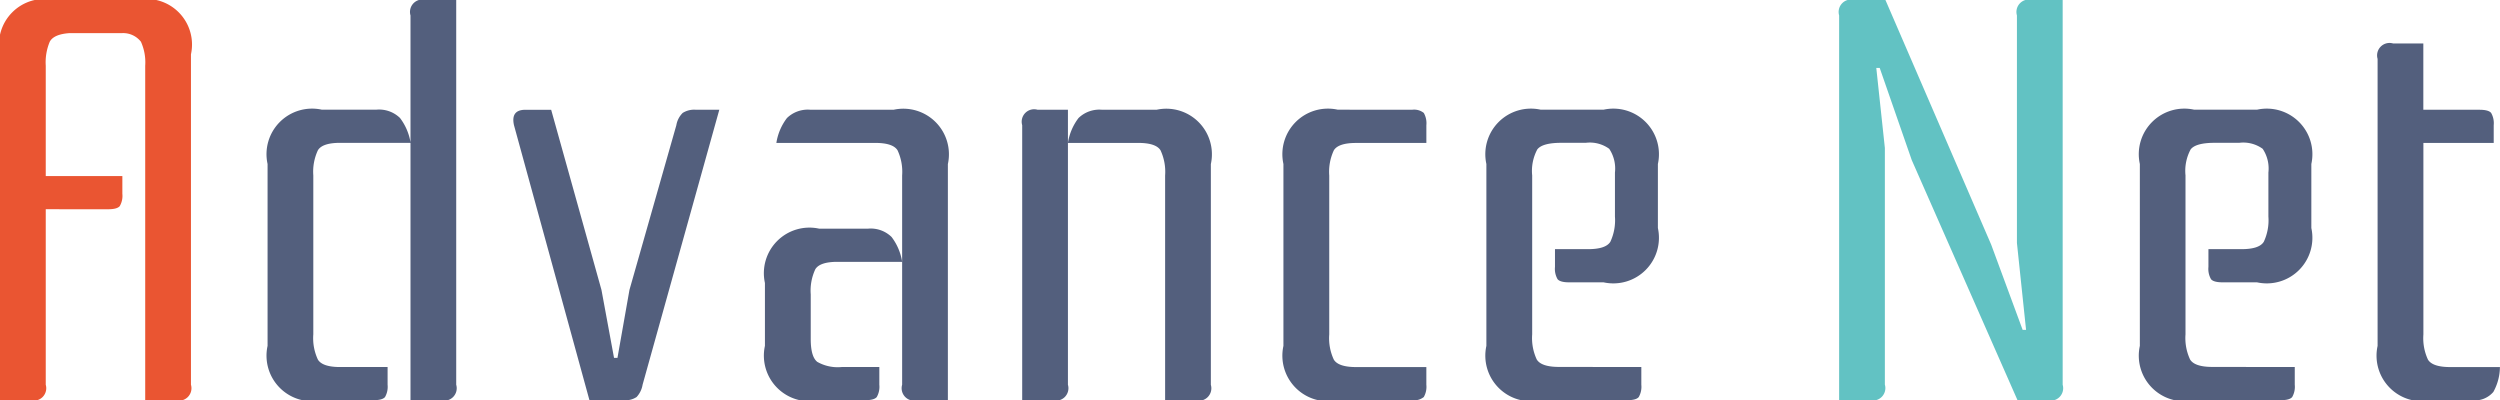
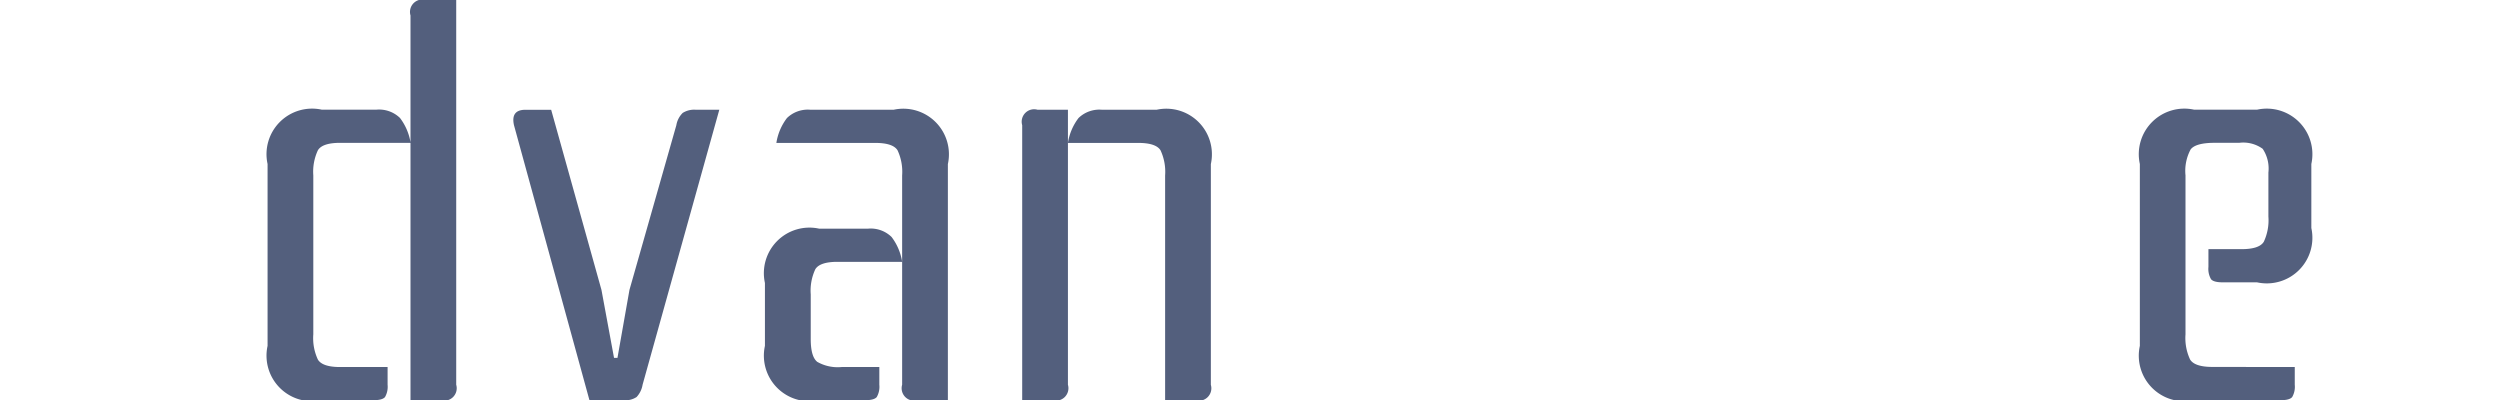
<svg xmlns="http://www.w3.org/2000/svg" width="157.426" height="25.2" viewBox="0 0 157.426 25.2">
  <g transform="translate(-63.982 -135.973)" style="isolation:isolate">
    <g style="isolation:isolate">
-       <path d="M66.863,149.148V160.2a.784.784,0,0,1-.972.972H63.982v-21.78a2.872,2.872,0,0,1,3.421-3.42h5.183a2.872,2.872,0,0,1,3.421,3.42V160.2a.784.784,0,0,1-.972.972H73.126v-21.06a3.158,3.158,0,0,0-.27-1.512,1.421,1.421,0,0,0-1.206-.54H68.339q-.973.072-1.224.54a3.353,3.353,0,0,0-.252,1.512v6.948h4.824v1.116a1.286,1.286,0,0,1-.163.774c-.107.132-.354.2-.737.2Z" fill="#ea5532" />
-     </g>
+       </g>
    <g style="isolation:isolate">
      <path d="M84.25,161.173a2.871,2.871,0,0,1-3.419-3.42V146.3a2.87,2.87,0,0,1,3.419-3.42h3.42a1.887,1.887,0,0,1,1.5.522,3.47,3.47,0,0,1,.666,1.566H85.4q-1.116,0-1.4.467a3.184,3.184,0,0,0-.289,1.584v10.009A3.176,3.176,0,0,0,84,158.617q.287.468,1.4.468h2.989V160.2a1.3,1.3,0,0,1-.162.774c-.108.132-.355.2-.738.2Zm8.46-25.2V160.2a.783.783,0,0,1-.972.972H89.831V136.945a.783.783,0,0,1,.972-.972Z" fill="#535f7d" />
      <path d="M104.446,160.2a1.491,1.491,0,0,1-.378.774,1.27,1.27,0,0,1-.81.2H101.1l-4.752-17.317q-.216-.971.72-.971h1.621l3.167,11.34.792,4.284h.216l.756-4.284,2.952-10.369a1.409,1.409,0,0,1,.4-.773,1.354,1.354,0,0,1,.828-.2h1.477Z" fill="#535f7d" />
      <path d="M115.57,161.173a2.872,2.872,0,0,1-3.42-3.42v-3.96a2.87,2.87,0,0,1,3.42-3.42h3.06a1.879,1.879,0,0,1,1.494.522,3.459,3.459,0,0,1,.666,1.566h-4.068q-1.116,0-1.4.468a3.183,3.183,0,0,0-.288,1.584v2.808q0,1.116.414,1.44a2.6,2.6,0,0,0,1.53.324h2.376V160.2a1.3,1.3,0,0,1-.162.774c-.108.132-.355.2-.738.2Zm5.22-14.149a3.2,3.2,0,0,0-.288-1.584q-.288-.467-1.4-.467H112.87a3.448,3.448,0,0,1,.666-1.566,1.881,1.881,0,0,1,1.494-.522h5.22a2.871,2.871,0,0,1,3.42,3.42v14.868h-1.908a.784.784,0,0,1-.972-.972Z" fill="#535f7d" />
      <path d="M136.81,142.885a2.871,2.871,0,0,1,3.42,3.42v13.9a.784.784,0,0,1-.972.972H137.35V147.024a3.208,3.208,0,0,0-.288-1.584q-.288-.467-1.4-.467H131.23V160.2a.784.784,0,0,1-.972.972H128.35V143.856a.783.783,0,0,1,.972-.971h1.908v2.088a3.449,3.449,0,0,1,.666-1.566,1.881,1.881,0,0,1,1.494-.522Z" fill="#535f7d" />
-       <path d="M152.9,142.885a.973.973,0,0,1,.739.2,1.305,1.305,0,0,1,.162.773v1.117h-4.428q-1.117,0-1.4.467a3.185,3.185,0,0,0-.288,1.584v10.009a3.178,3.178,0,0,0,.288,1.584q.288.468,1.4.468H153.8V160.2a1.3,1.3,0,0,1-.162.774.973.973,0,0,1-.739.2h-4.679a2.872,2.872,0,0,1-3.42-3.42V146.3a2.871,2.871,0,0,1,3.42-3.42Z" fill="#535f7d" />
-       <path d="M167.337,159.085V160.2a1.3,1.3,0,0,1-.162.774q-.162.2-.738.2H161a2.872,2.872,0,0,1-3.42-3.42V146.3a2.871,2.871,0,0,1,3.42-3.42h3.96a2.871,2.871,0,0,1,3.42,3.42v4.032a2.872,2.872,0,0,1-3.42,3.42H162.8q-.576,0-.738-.2a1.3,1.3,0,0,1-.162-.774v-1.116h2.088q1.114,0,1.4-.468a3.2,3.2,0,0,0,.288-1.584v-2.772a2.234,2.234,0,0,0-.361-1.494,2.078,2.078,0,0,0-1.475-.378H162.3q-1.188,0-1.512.414a2.857,2.857,0,0,0-.324,1.637v10.009a3.189,3.189,0,0,0,.288,1.584q.288.468,1.4.468Z" fill="#535f7d" />
    </g>
    <g style="isolation:isolate">
-       <path d="M189.369,151.381l1.98,5.364h.215l-.575-5.473V136.945a.784.784,0,0,1,.972-.972h1.908V160.2a.784.784,0,0,1-.973.972h-1.871l-6.66-15.12-2.016-5.8h-.216l.54,5.04v14.9a.784.784,0,0,1-.972.972h-1.908V136.945a.784.784,0,0,1,.972-.972h1.944Z" fill="#62c2c3" />
-     </g>
+       </g>
    <g style="isolation:isolate">
      <path d="M208.484,159.085V160.2a1.29,1.29,0,0,1-.162.774q-.162.2-.738.2h-5.436a2.871,2.871,0,0,1-3.419-3.42V146.3a2.87,2.87,0,0,1,3.419-3.42h3.96a2.871,2.871,0,0,1,3.42,3.42v4.032a2.872,2.872,0,0,1-3.42,3.42h-2.16q-.576,0-.738-.2a1.3,1.3,0,0,1-.162-.774v-1.116h2.088q1.116,0,1.4-.468a3.189,3.189,0,0,0,.288-1.584v-2.772a2.235,2.235,0,0,0-.36-1.494,2.081,2.081,0,0,0-1.476-.378h-1.548q-1.188,0-1.511.414a2.847,2.847,0,0,0-.325,1.637v10.009a3.189,3.189,0,0,0,.288,1.584q.288.468,1.4.468Z" fill="#535f7d" />
-       <path d="M220.112,142.885c.383,0,.63.066.738.2a1.3,1.3,0,0,1,.162.773v1.117h-4.428v12.06a3.189,3.189,0,0,0,.288,1.584q.287.468,1.4.468h3.132a3.317,3.317,0,0,1-.414,1.565,1.547,1.547,0,0,1-1.387.523h-2.483a2.872,2.872,0,0,1-3.42-3.42V139.681a.784.784,0,0,1,.972-.972h1.908v4.176Z" fill="#535f7d" />
    </g>
  </g>
</svg>